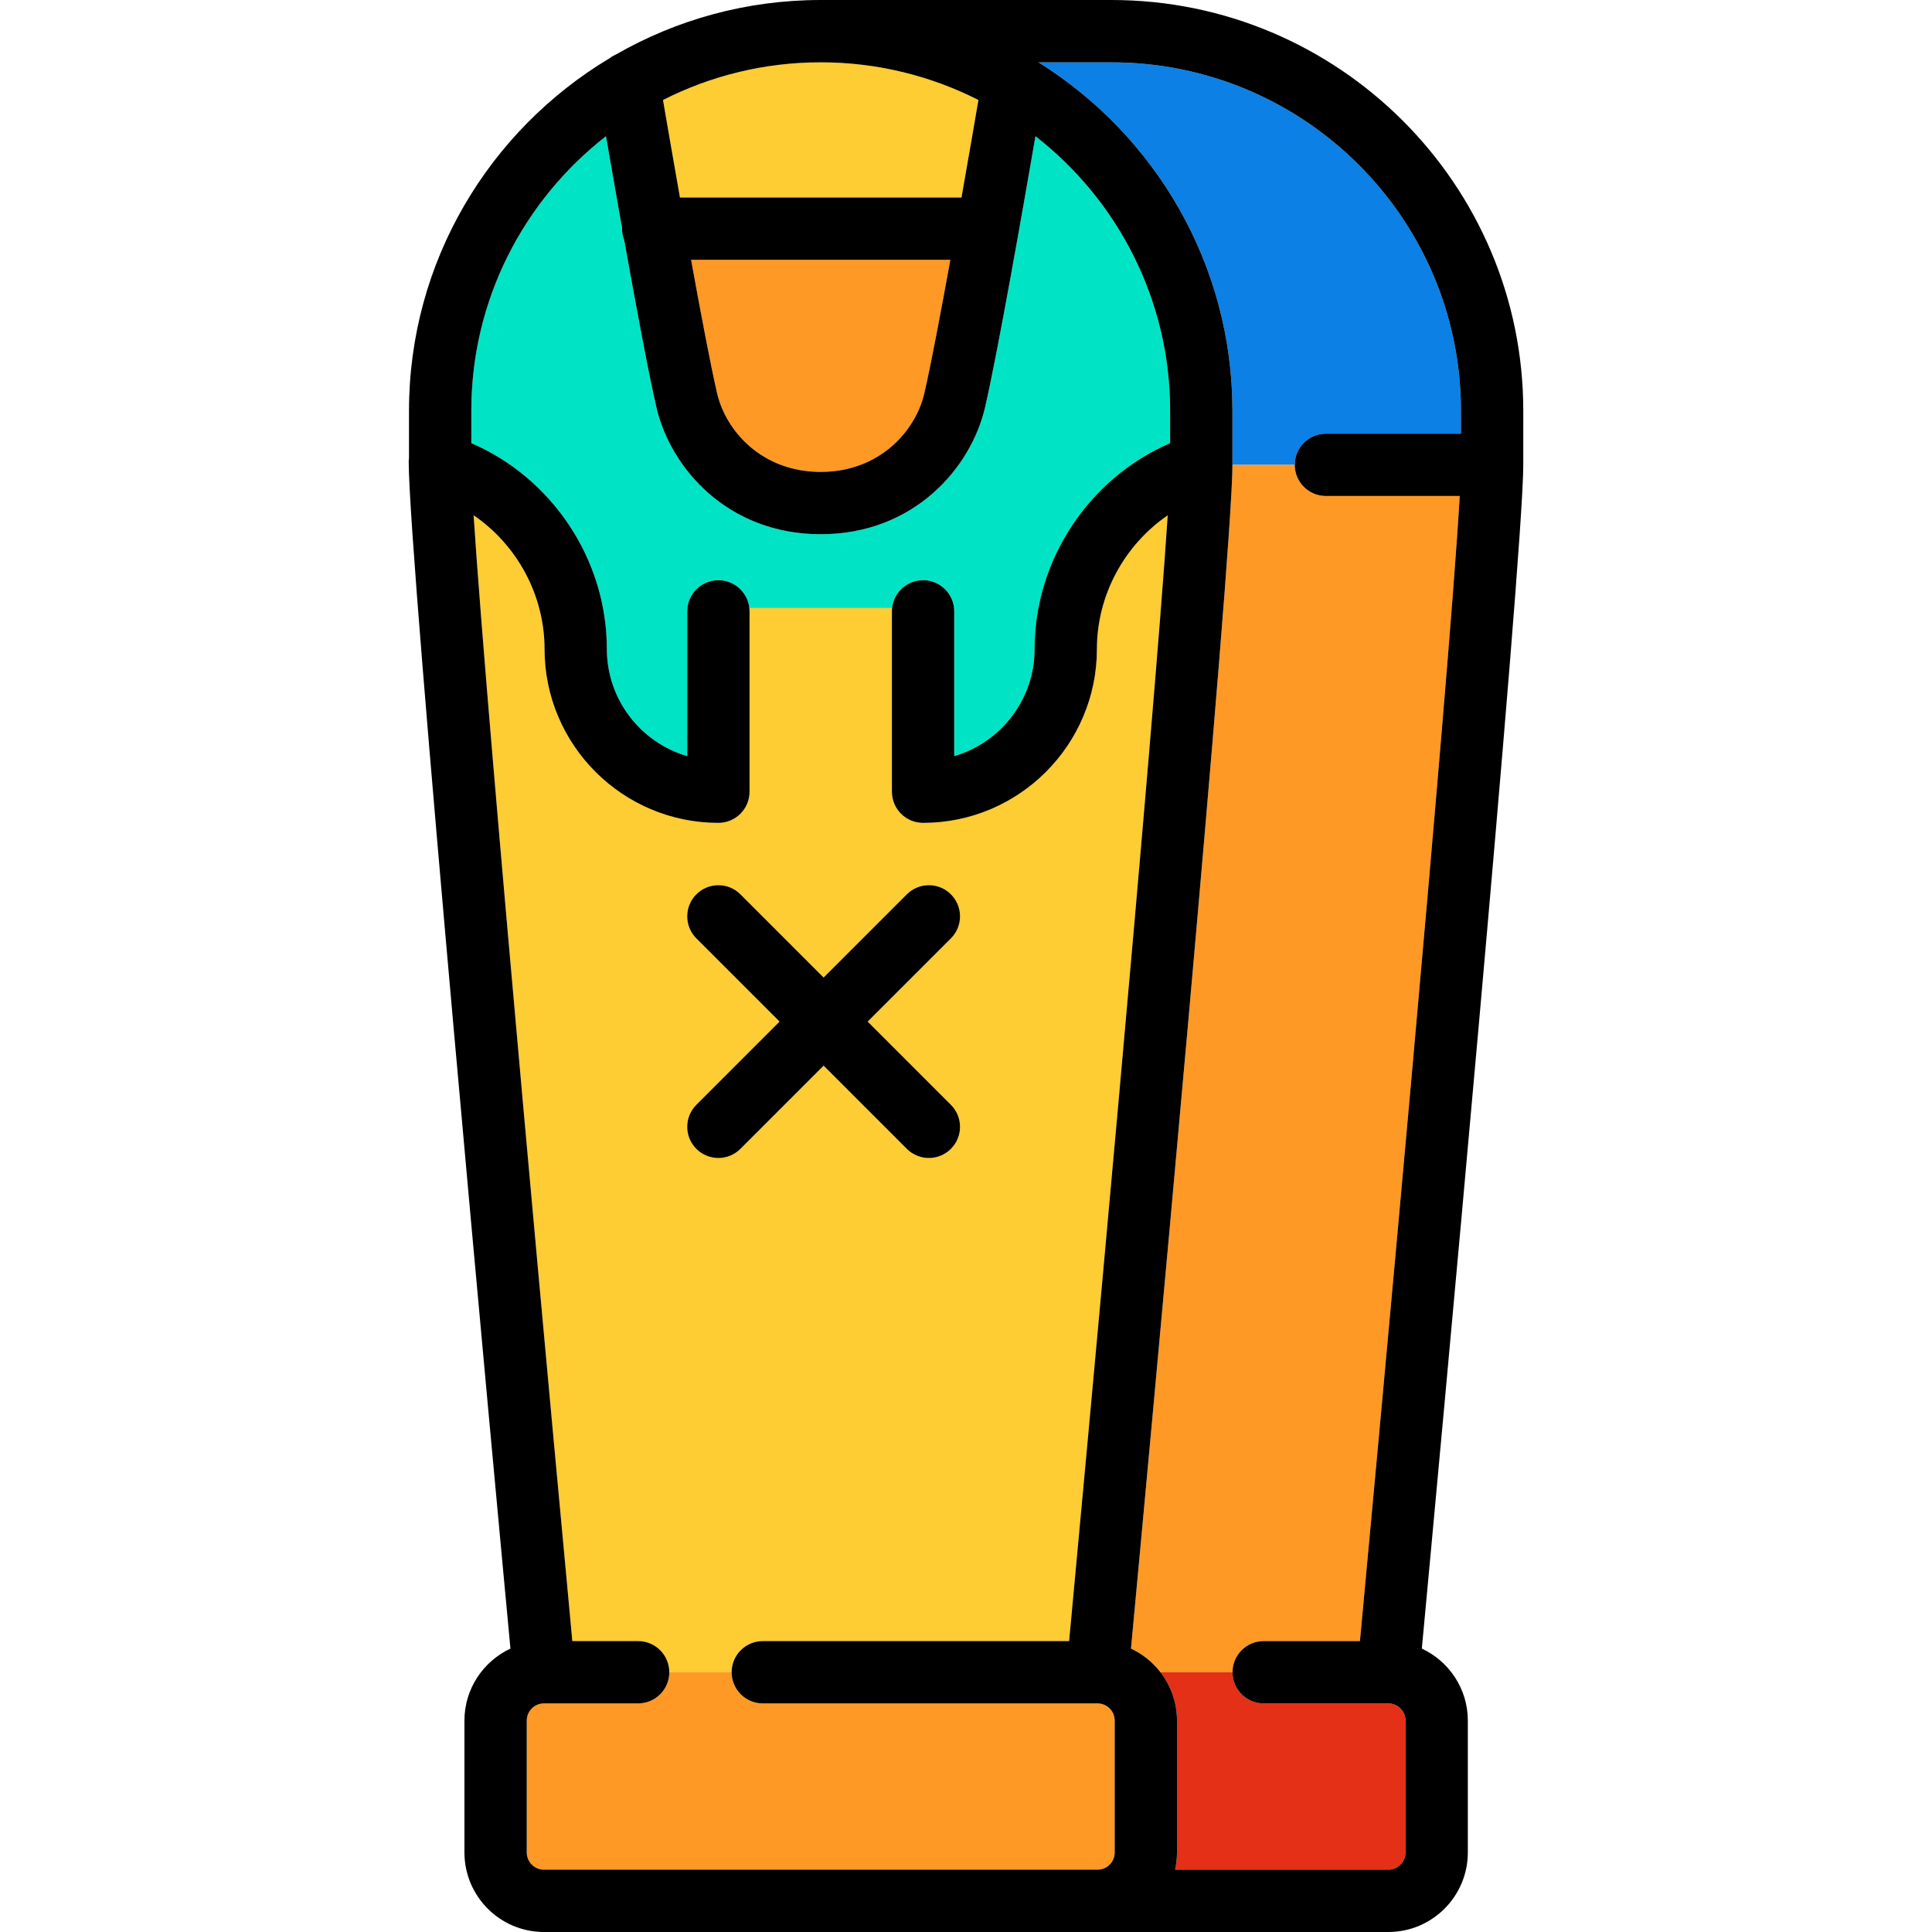
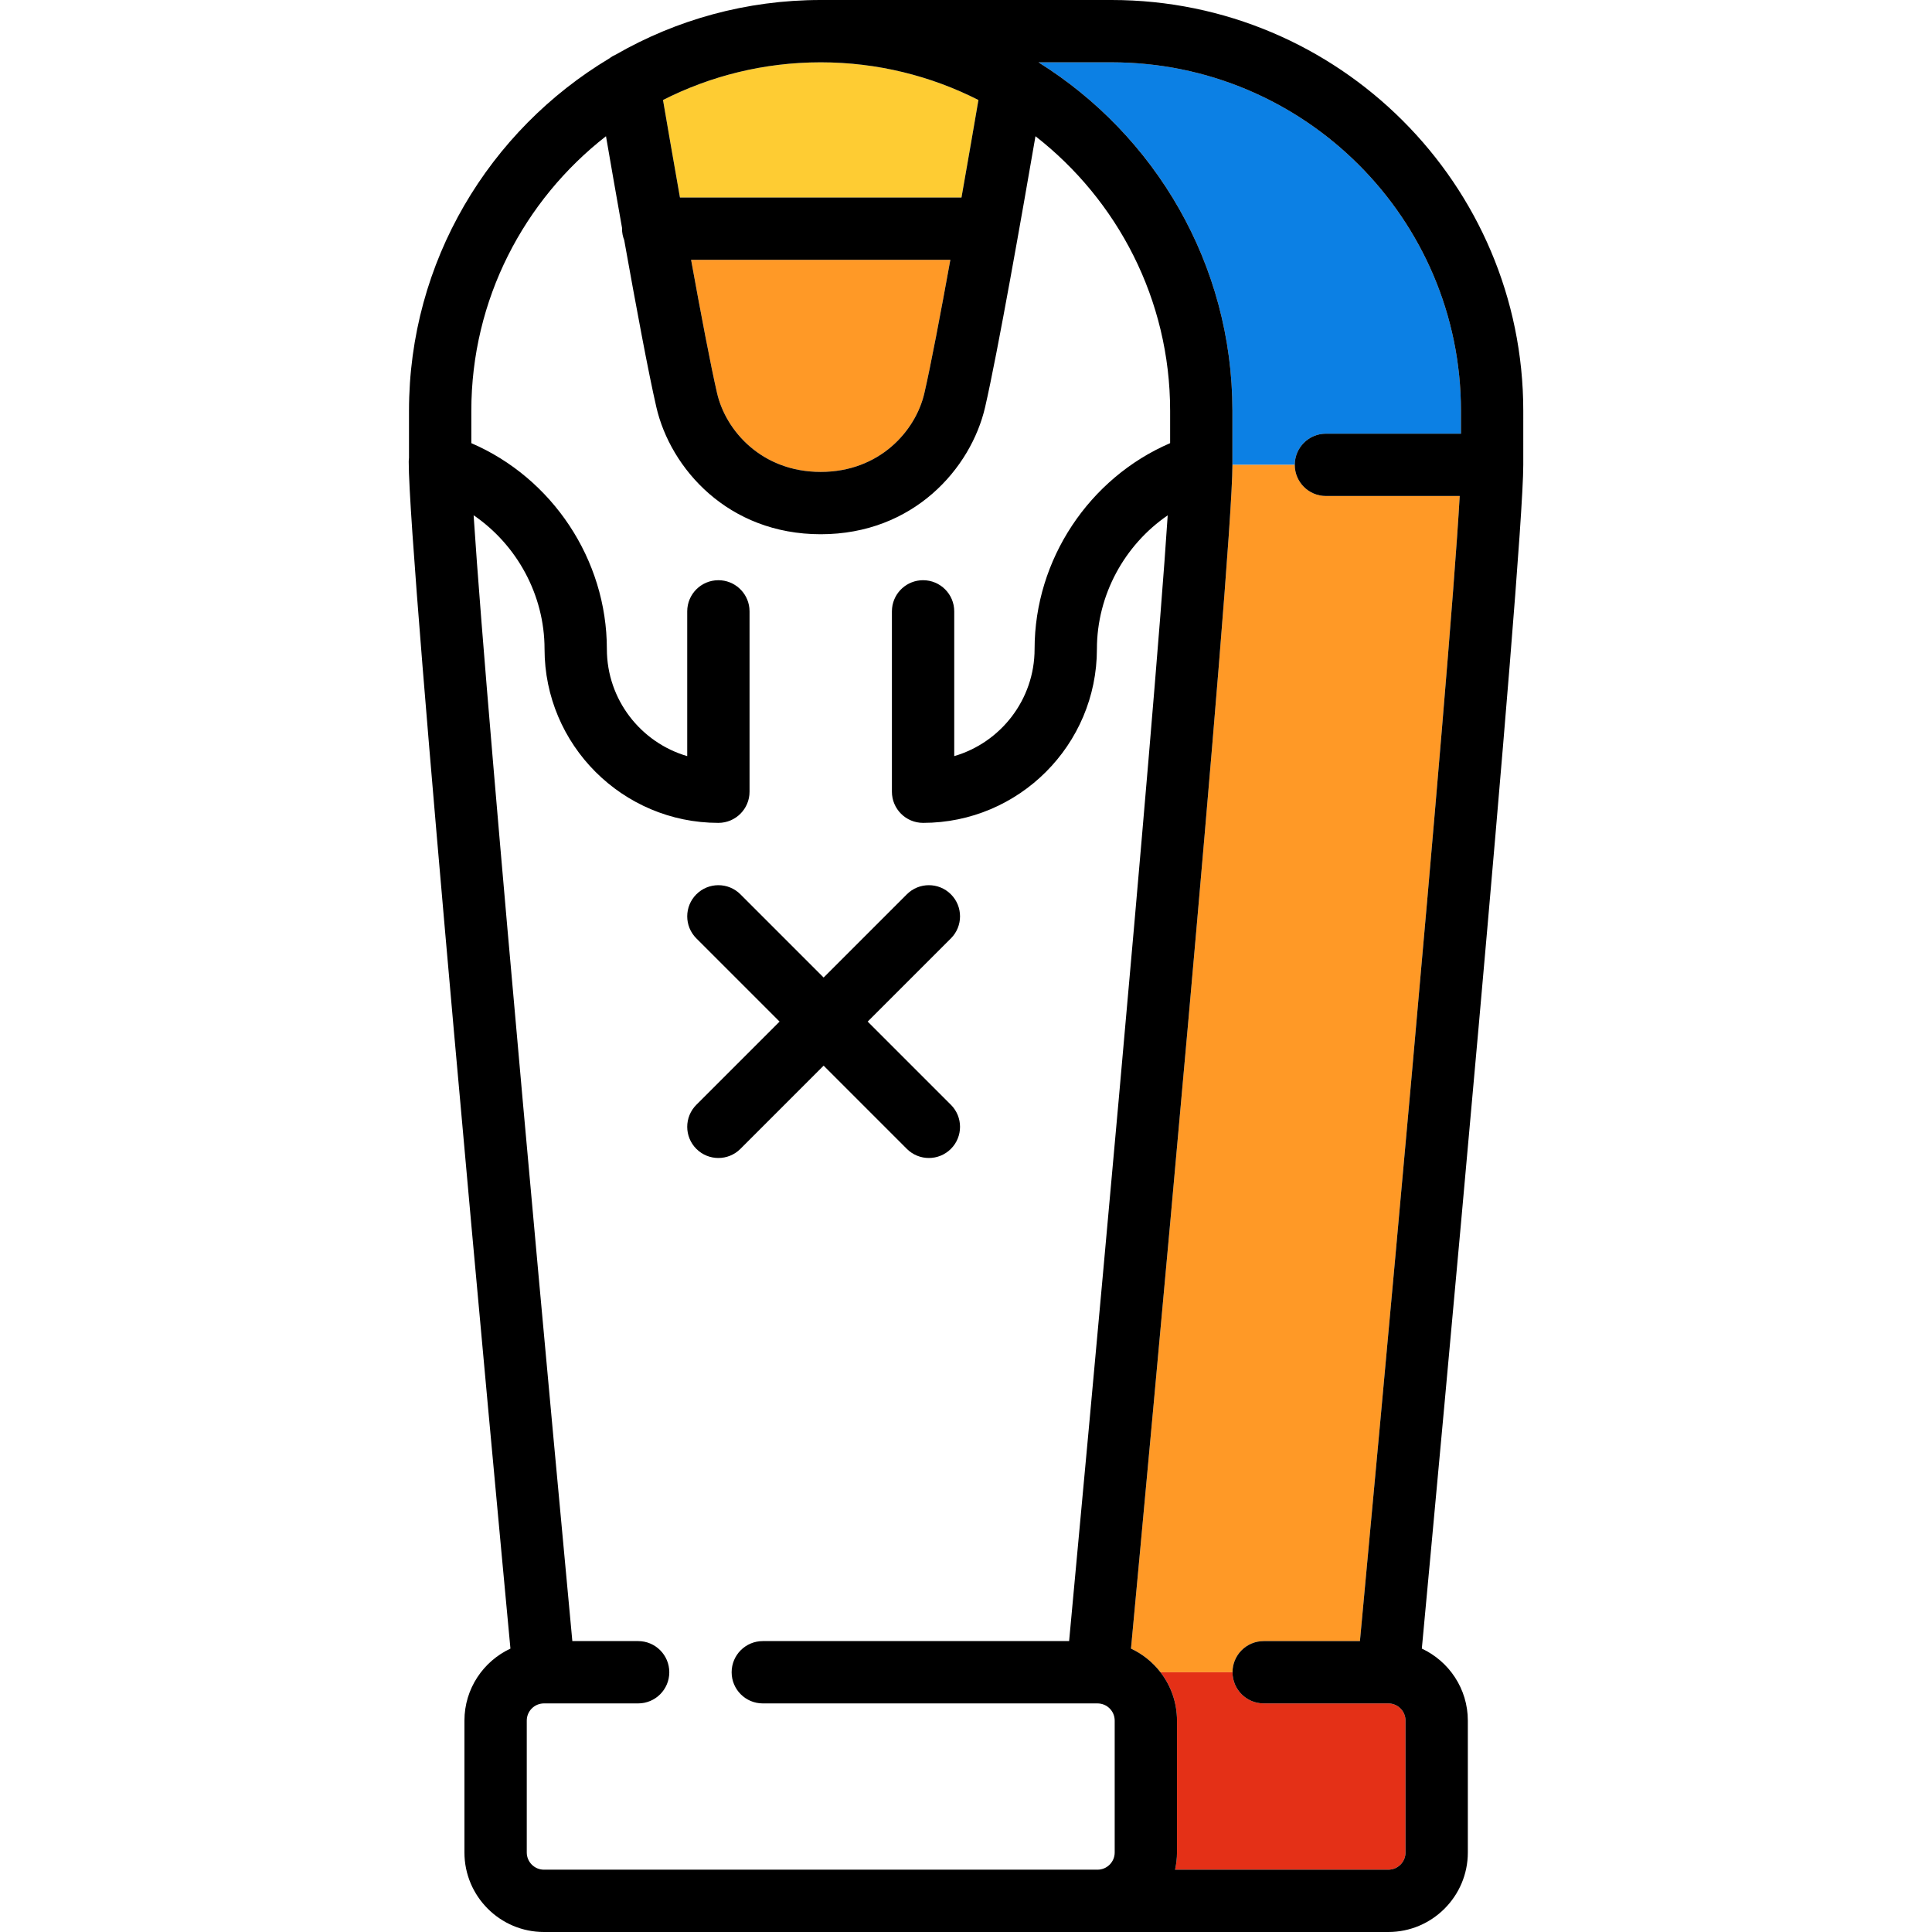
<svg xmlns="http://www.w3.org/2000/svg" version="1.1" id="Capa_1" x="0px" y="0px" viewBox="0 0 465 465" style="enable-background:new 0 0 465 465;" xml:space="preserve">
  <g>
    <path style="fill:#0C80E4;" d="M267.533,15h-17.589c28.011,17.489,46.683,48.546,46.683,83.878v13c0,0.001,0,0.001,0,0.002h15   c0-0.001,0-0.001,0-0.002c0-4.143,3.357-7.5,7.5-7.5h32.5v-5.5C351.627,52.628,313.902,15,267.533,15z" />
    <path style="fill:#FF9926;" d="M272.211,396.788c2.798,1.308,5.227,3.273,7.095,5.692h17.34c0.001-4.142,3.358-7.499,7.5-7.499   h23.169c3.615-38.736,21.486-231.108,24.014-275.604h-32.202c-4.142,0-7.499-3.356-7.5-7.498h-15   C296.626,134.479,276.099,355.192,272.211,396.788z" />
    <path style="fill:#E43017;" d="M283.283,414.119v31.743c0,1.422-0.168,2.803-0.463,4.138h51.325c2.281,0,4.138-1.856,4.138-4.138   v-31.743c0-2.278-1.852-4.131-4.128-4.137c0,0,0,0-0.001,0c-0.007,0-0.014-0.001-0.02-0.001h-29.989c-4.143,0-7.5-3.357-7.5-7.5   v-0.001h-17.34C281.795,405.704,283.283,409.737,283.283,414.119z" />
-     <path style="fill:#00E4C5;" d="M222.165,139.646c4.142,0,7.5,3.357,7.5,7.5v34.838c11.161-3.253,19.34-13.577,19.34-25.774   c0-21.544,13.165-41.173,32.622-49.551v-7.78c0-26.824-12.704-50.729-32.41-66.093c-3.105,18.015-9.064,51.96-12.119,65.201   c-3.398,14.735-17.229,30.595-39.565,30.595s-36.167-15.859-39.565-30.595c-1.911-8.285-4.959-24.674-7.734-40.197   c-0.337-0.852-0.528-1.778-0.528-2.751c0-0.055,0.007-0.108,0.008-0.162c-1.464-8.234-2.825-16.057-3.865-22.092   c-19.706,15.365-32.411,39.27-32.411,66.095v7.78c19.458,8.377,32.623,28.007,32.623,49.551c0,12.197,8.179,22.521,19.34,25.774   v-34.838c0-4.143,3.358-7.5,7.5-7.5c3.877,0,7.066,2.941,7.458,6.714h34.345C215.099,142.587,218.288,139.646,222.165,139.646z" />
-     <path style="fill:#FECC33;" d="M183.588,394.981h73.726c3.501-37.511,20.37-219.095,23.729-270.949   c-10.388,7.124-17.039,19.162-17.039,32.176c0,23.071-18.77,41.841-41.84,41.841c-4.142,0-7.5-3.357-7.5-7.5v-43.404   c0-0.265,0.015-0.527,0.042-0.786h-34.345c0.027,0.258,0.042,0.52,0.042,0.786v43.404c0,4.143-3.358,7.5-7.5,7.5   c-23.071,0-41.84-18.77-41.84-41.841c0-13.028-6.664-25.078-17.072-32.199c3.461,53.264,20.42,235.278,23.761,270.971h15.836   c4.142,0,7.499,3.357,7.5,7.499h15C176.089,398.338,179.446,394.981,183.588,394.981z M167.599,265.906l20.027-20.026   l-20.027-20.026c-2.929-2.93-2.929-7.678,0-10.607c2.929-2.928,7.678-2.928,10.606,0l20.027,20.027l20.027-20.027   c2.929-2.928,7.678-2.928,10.606,0c2.929,2.93,2.929,7.678,0,10.607L208.84,245.88l20.027,20.026c2.929,2.93,2.929,7.678,0,10.607   c-1.464,1.464-3.384,2.196-5.303,2.196s-3.839-0.732-5.303-2.196l-20.027-20.027l-20.027,20.027   c-1.464,1.464-3.384,2.196-5.303,2.196c-1.919,0-3.839-0.732-5.303-2.196C164.67,273.584,164.67,268.836,167.599,265.906z" />
-     <path style="fill:#FF9926;" d="M268.283,445.862v-31.743c0-2.278-1.852-4.131-4.128-4.137h-0.001c-0.007,0-0.014-0.001-0.02-0.001   h-80.546c-4.142,0-7.5-3.357-7.5-7.5l0-0.001h-15l0,0.001c0,4.143-3.358,7.5-7.5,7.5h-22.667c-2.282,0-4.138,1.856-4.138,4.138   v31.743c0,2.281,1.856,4.138,4.138,4.138h133.225C266.427,450,268.283,448.144,268.283,445.862z" />
-     <path style="fill:#FECC33;" d="M163.653,47.538h67.761c1.691-9.582,3.177-18.206,4.078-23.47C224.08,18.284,211.187,15,197.533,15   c-13.654,0-26.546,3.283-37.958,9.068C160.476,29.332,161.962,37.956,163.653,47.538z" />
+     <path style="fill:#FECC33;" d="M163.653,47.538h67.761c1.691-9.582,3.177-18.206,4.078-23.47C224.08,18.284,211.187,15,197.533,15   c-13.654,0-26.546,3.283-37.958,9.068C160.476,29.332,161.962,37.956,163.653,47.538" />
    <path style="fill:#FF9926;" d="M197.534,113.58c14.136,0,22.842-9.831,24.949-18.966c1.541-6.679,3.905-19.148,6.25-32.076h-62.397   c2.345,12.929,4.709,25.397,6.25,32.076C174.692,103.749,183.398,113.58,197.534,113.58z" />
    <path d="M366.627,98.878C366.627,44.356,322.174,0,267.533,0h-70c-17.933,0-34.768,4.778-49.295,13.124   c-0.559,0.247-1.081,0.552-1.553,0.917C117.807,31.34,98.439,62.893,98.439,98.878v11.337c-0.039,0.311-0.066,0.626-0.066,0.948   c0,23.376,20.763,245.955,24.481,285.626c-6.527,3.051-11.071,9.662-11.071,17.33v31.743c0,10.553,8.585,19.138,19.138,19.138   h133.225h70c10.553,0,19.138-8.585,19.138-19.138v-31.743c0-7.669-4.544-14.28-11.072-17.331   c3.888-41.597,24.416-262.322,24.416-284.91V98.878z M351.627,104.378h-32.5c-4.143,0-7.5,3.357-7.5,7.5c0,0.001,0,0.001,0,0.002   c0.001,4.142,3.358,7.498,7.5,7.498h32.202c-2.528,44.495-20.399,236.867-24.014,275.604h-23.169c-4.142,0-7.499,3.357-7.5,7.499   v0.001c0,4.143,3.357,7.5,7.5,7.5h29.989c0.007,0,0.014,0.001,0.02,0.001c0,0,0,0,0,0c2.277,0.005,4.128,1.859,4.128,4.137v31.743   c0,2.281-1.856,4.138-4.138,4.138H282.82c0.296-1.334,0.463-2.716,0.463-4.138v-31.743c0-4.382-1.488-8.415-3.978-11.639   c-1.868-2.419-4.297-4.384-7.095-5.692c3.888-41.596,24.415-262.309,24.416-284.908c0-0.001,0-0.001,0-0.002v-13   c0-35.332-18.672-66.389-46.683-83.878h17.589c46.369,0,84.094,37.628,84.094,83.878V104.378z M130.921,450   c-2.282,0-4.138-1.856-4.138-4.138v-31.743c0-2.281,1.856-4.138,4.138-4.138h22.667c4.142,0,7.5-3.357,7.5-7.5l0-0.001   c-0.001-4.142-3.358-7.499-7.5-7.499h-15.836c-3.341-35.694-20.3-217.707-23.761-270.971c10.407,7.121,17.072,19.171,17.072,32.199   c0,23.071,18.77,41.841,41.84,41.841c4.142,0,7.5-3.357,7.5-7.5v-43.404c0-0.265-0.015-0.527-0.042-0.786   c-0.393-3.773-3.582-6.714-7.458-6.714c-4.142,0-7.5,3.357-7.5,7.5v34.838c-11.161-3.253-19.34-13.577-19.34-25.774   c0-21.544-13.165-41.174-32.623-49.551v-7.78c0-26.824,12.705-50.73,32.411-66.095c1.04,6.035,2.401,13.859,3.865,22.092   c-0.001,0.055-0.008,0.108-0.008,0.162c0,0.972,0.191,1.898,0.528,2.751c2.775,15.522,5.823,31.912,7.734,40.197   c3.398,14.735,17.229,30.595,39.565,30.595s36.167-15.859,39.565-30.595c3.055-13.241,9.013-47.186,12.119-65.201   c19.705,15.365,32.41,39.27,32.41,66.093v7.78c-19.457,8.378-32.622,28.007-32.622,49.551c0,12.197-8.18,22.521-19.34,25.774   v-34.838c0-4.143-3.358-7.5-7.5-7.5c-3.877,0-7.066,2.941-7.458,6.714c-0.027,0.258-0.042,0.52-0.042,0.786v43.404   c0,4.143,3.358,7.5,7.5,7.5c23.071,0,41.84-18.77,41.84-41.841c0-13.015,6.65-25.052,17.039-32.176   c-3.359,51.854-20.229,233.437-23.729,270.949h-73.726c-4.142,0-7.499,3.357-7.5,7.499l0,0.001c0,4.143,3.358,7.5,7.5,7.5h80.546   c0.007,0,0.014,0.001,0.02,0.001h0.001c2.277,0.005,4.128,1.859,4.128,4.137v31.743c0,2.281-1.856,4.138-4.138,4.138H130.921z    M228.733,62.538c-2.345,12.929-4.709,25.397-6.25,32.076c-2.107,9.135-10.813,18.966-24.949,18.966s-22.842-9.831-24.949-18.966   c-1.541-6.679-3.905-19.148-6.25-32.076H228.733z M235.492,24.069c-0.901,5.264-2.387,13.888-4.078,23.47h-67.761   c-1.692-9.582-3.177-18.206-4.078-23.47C170.987,18.283,183.879,15,197.533,15C211.187,15,224.08,18.284,235.492,24.069z" />
    <path d="M178.206,276.514l20.027-20.027l20.027,20.027c1.464,1.464,3.384,2.196,5.303,2.196s3.839-0.732,5.303-2.196   c2.929-2.93,2.929-7.678,0-10.607L208.84,245.88l20.027-20.026c2.929-2.93,2.929-7.678,0-10.607c-2.928-2.928-7.677-2.928-10.606,0   l-20.027,20.027l-20.027-20.027c-2.929-2.928-7.678-2.928-10.606,0c-2.929,2.93-2.929,7.678,0,10.607l20.027,20.026l-20.027,20.026   c-2.929,2.93-2.929,7.678,0,10.607c1.464,1.464,3.384,2.196,5.303,2.196C174.821,278.71,176.741,277.978,178.206,276.514z" />
  </g>
  <g>
</g>
  <g>
</g>
  <g>
</g>
  <g>
</g>
  <g>
</g>
  <g>
</g>
  <g>
</g>
  <g>
</g>
  <g>
</g>
  <g>
</g>
  <g>
</g>
  <g>
</g>
  <g>
</g>
  <g>
</g>
  <g>
</g>
</svg>